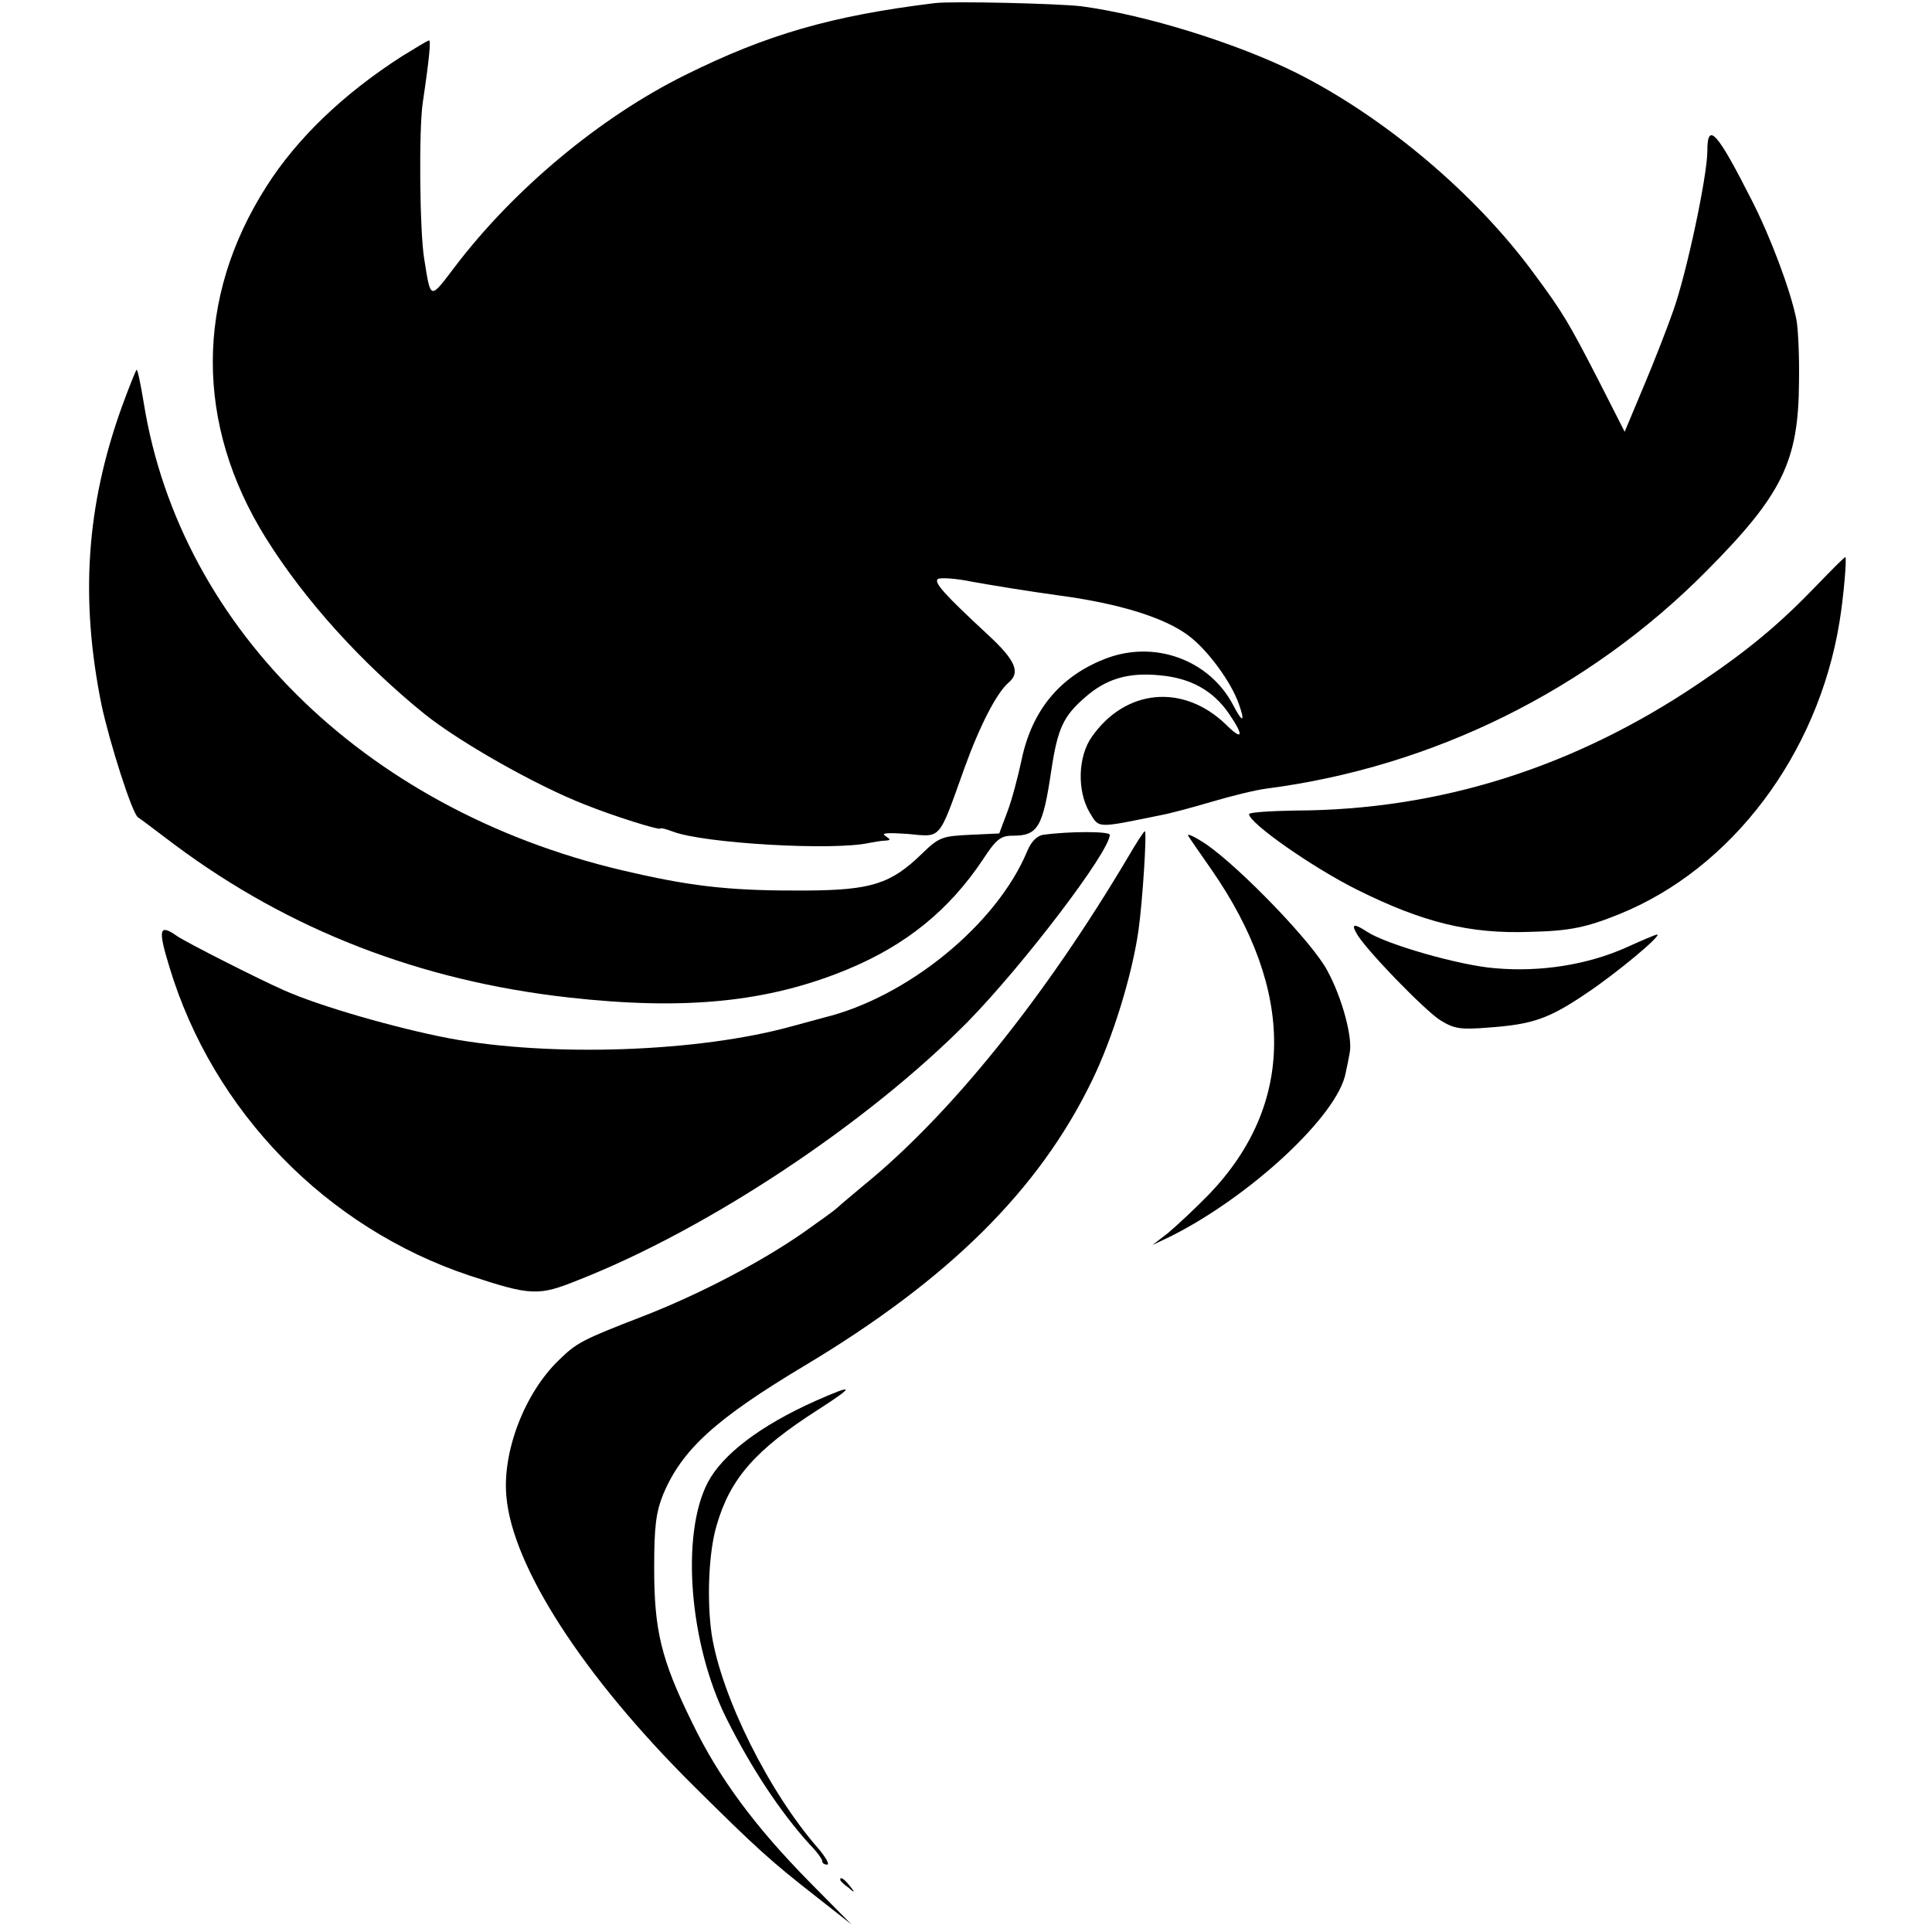
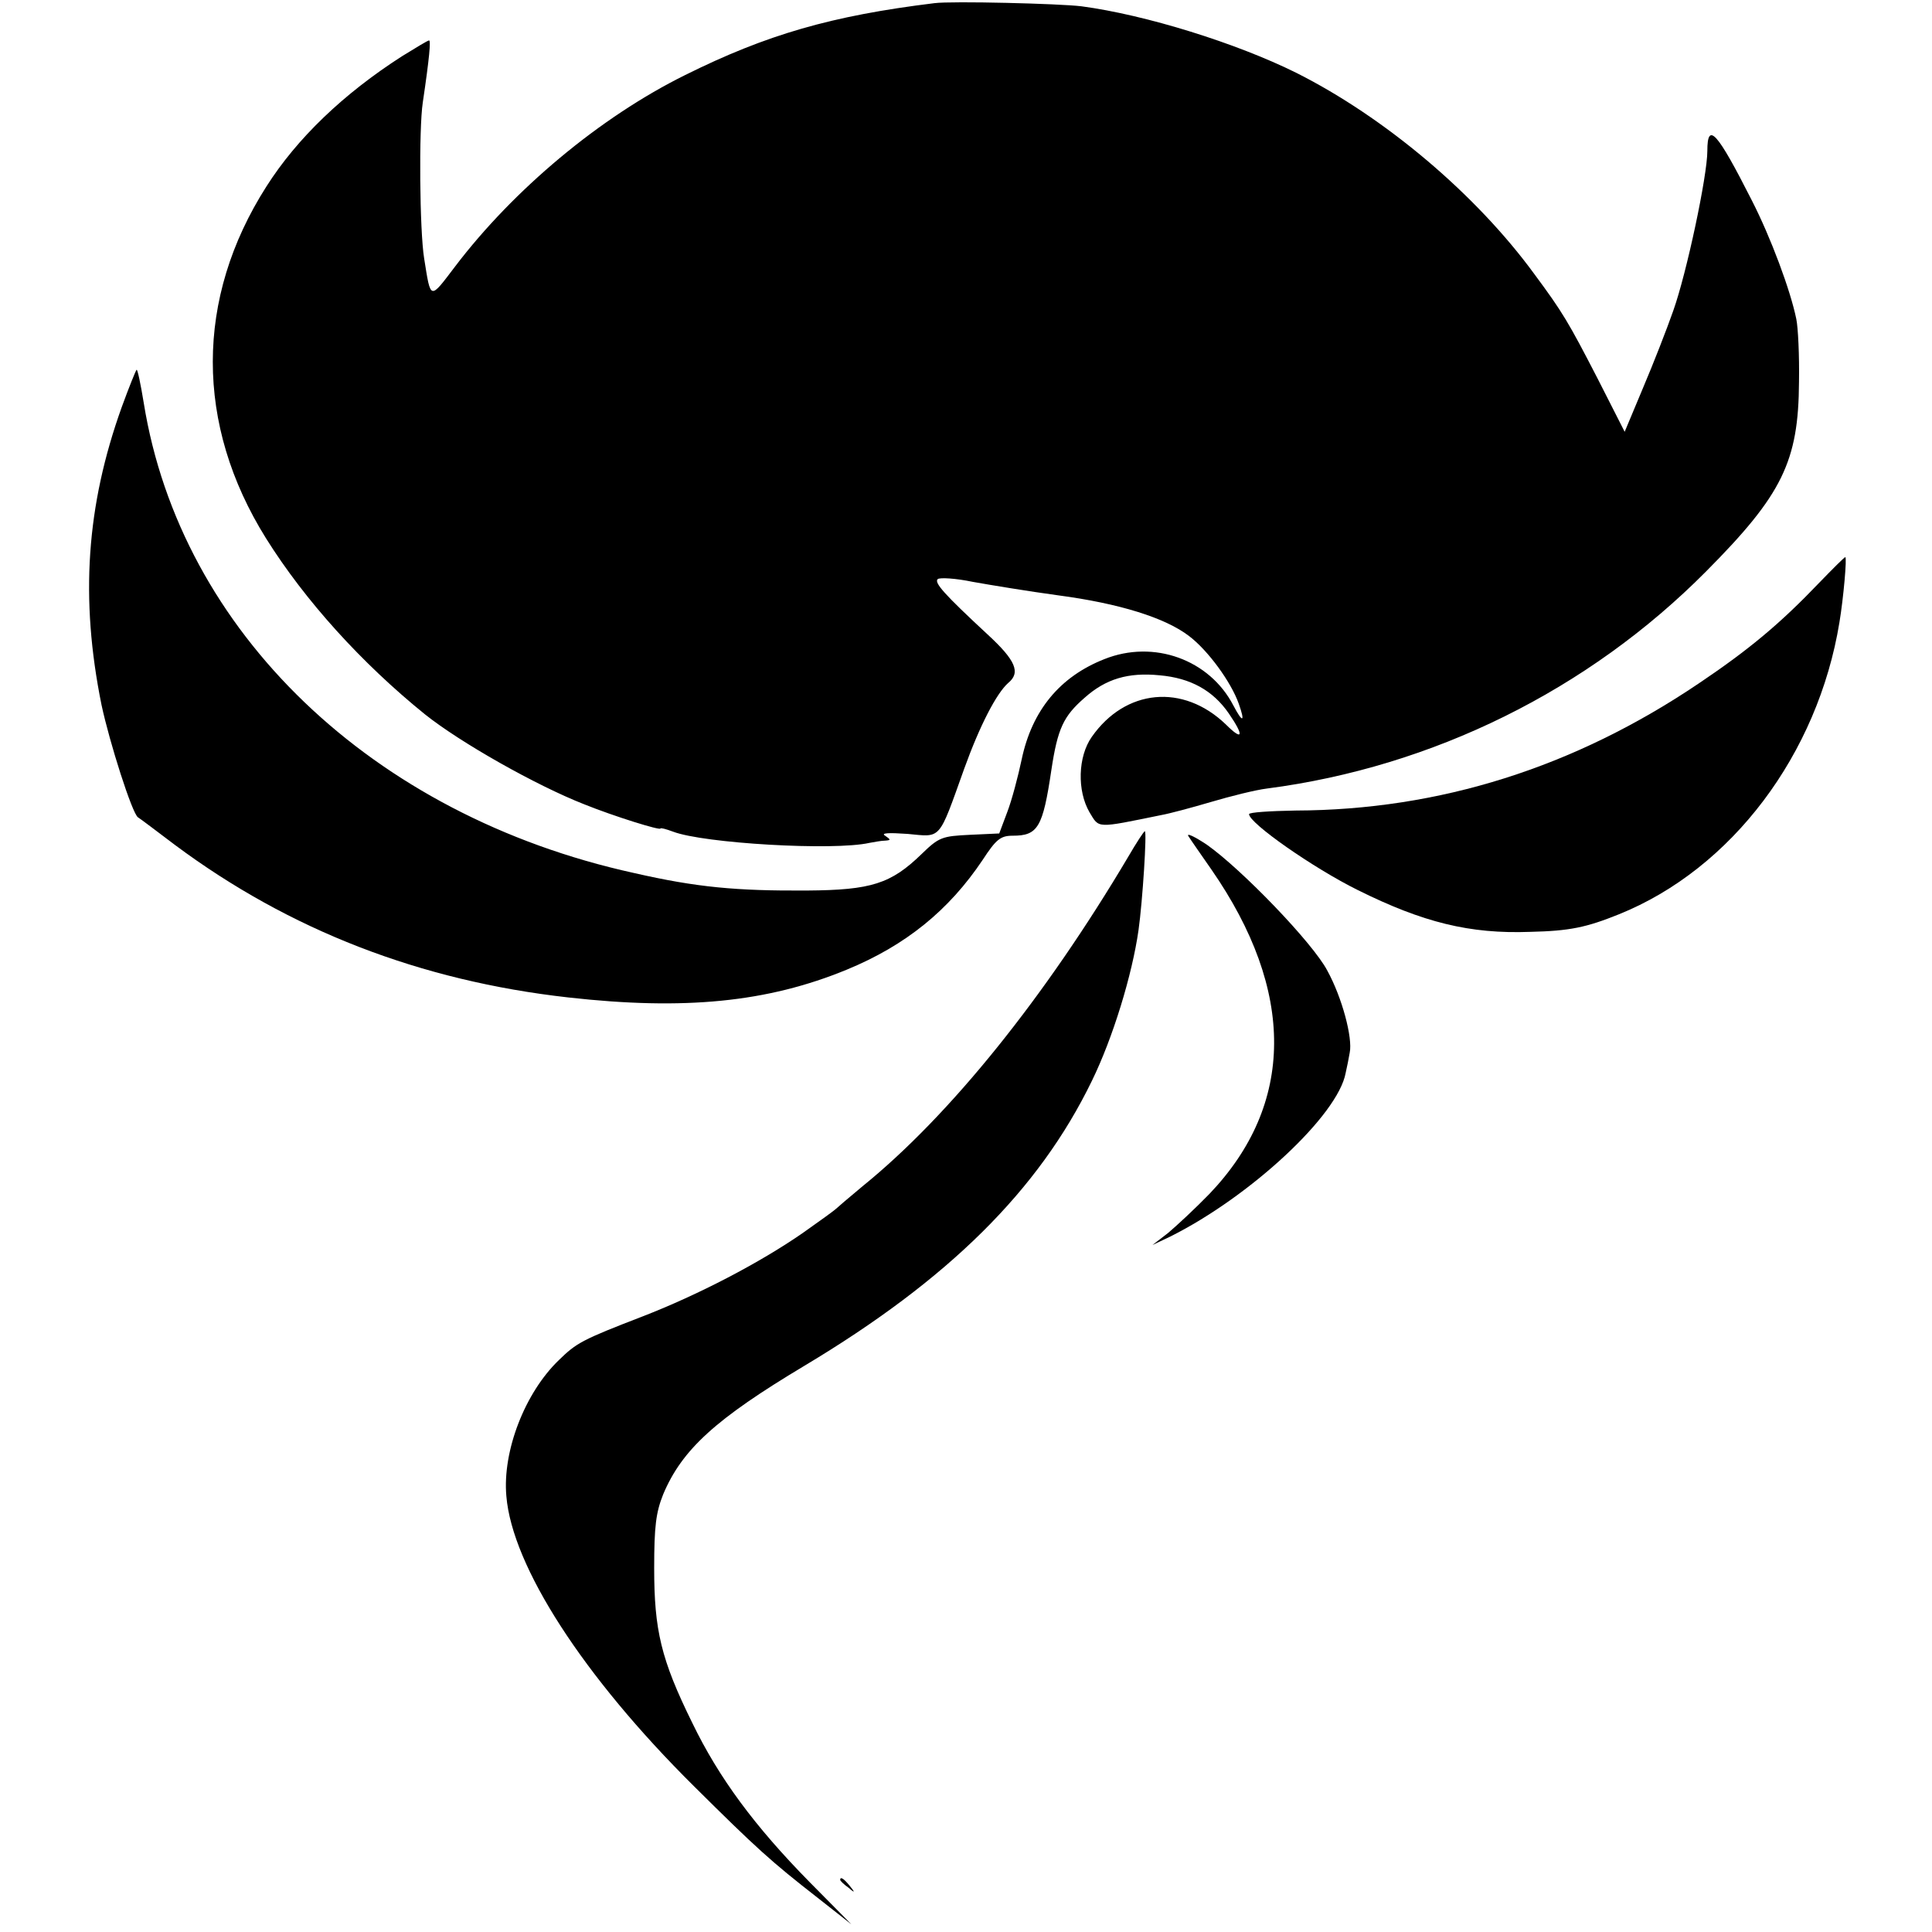
<svg xmlns="http://www.w3.org/2000/svg" height="430pt" preserveAspectRatio="xMidYMid meet" viewBox="0 0 430 430" width="430pt">
  <g transform="matrix(.1 0 0 -.1 0 430)">
    <path d="m2080 4293c-229-28-374-70-555-160-190-94-382-255-512-426-57-75-54-76-69 18-10 61-12 288-3 347 15 101 18 138 14 138-3 0-29-16-60-35-131-84-234-183-302-290-159-249-159-530-1-783 87-139 213-278 354-392 79-63 247-158 354-200 67-27 170-59 170-54 0 2 12-1 28-7 68-26 357-43 437-25 11 2 27 5 35 5 13 1 13 2 0 11-10 6 7 7 50 4 76-7 68-17 126 145 35 97 72 168 98 191 28 23 17 50-46 108-97 90-119 115-111 123 4 4 40 2 78-6 39-7 124-21 190-30 136-18 239-50 292-91 42-32 93-102 110-150 15-42 9-44-12-4-53 102-177 147-287 103-99-39-161-114-184-223-8-38-22-91-32-117l-18-48-65-3c-62-3-69-5-108-43-68-66-112-80-254-81-158-1-246 7-386 39-583 128-1009 537-1091 1046-7 43-14 76-16 74s-17-39-33-83c-79-220-93-426-45-663 18-84 68-241 81-250 5-3 42-31 83-62 254-189 545-302 875-339 258-29 443-11 620 62 131 54 227 132 302 244 30 46 40 54 67 54 56 0 67 18 86 146 14 93 27 120 74 161 47 42 97 57 167 50 69-6 119-34 154-85s31-62-7-24c-95 91-223 79-298-28-31-44-33-120-5-168 22-36 13-36 160-6 17 3 66 16 110 29s100 27 125 30c369 48 715 219 977 483 170 171 206 245 207 422 1 58-2 121-6 140-13 64-57 182-99 264-77 152-99 177-99 110 0-55-46-272-76-356-14-40-44-117-67-171l-41-98-60 118c-65 126-78 148-141 233-130 178-333 349-530 448-133 66-335 129-478 148-48 6-289 12-327 7z" />
    <path d="m4049 3003c-86-90-155-148-268-224-277-187-577-282-898-283-57-1-103-4-103-8 0-20 143-120 242-169 145-72 249-98 384-93 88 2 125 10 197 39 251 101 443 356 491 650 9 54 17 145 13 145-2 0-28-26-58-57z" />
-     <path d="m2322 2442c-14-2-27-15-36-37-68-163-267-325-453-370-10-3-41-11-70-19-208-58-538-69-763-27-120 23-290 72-368 107-61 27-216 106-237 120-41 29-44 17-18-68 97-322 350-581 668-687 137-45 153-46 242-10 290 114 644 349 868 576 124 127 315 378 315 415 0 8-91 8-148 0z" />
    <path d="m2511 2393c-185-312-396-575-591-733-30-25-57-48-60-51s-36-27-73-53c-95-66-233-138-357-186-135-52-147-59-186-97-76-73-126-203-117-303 13-156 171-401 417-645 139-138 172-168 276-249l75-59-93 94c-122 124-202 232-261 354-70 142-85 207-85 345 0 93 4 124 20 164 42 100 117 168 314 286 321 192 522 391 640 634 47 96 90 237 104 336 9 64 19 220 14 220-2 0-19-26-37-57z" />
    <path d="m2645 2439c5-8 28-41 51-74 188-271 186-523-4-722-31-32-73-71-92-87l-35-27 40 19c178 89 373 270 390 364 3 13 7 33 9 45 7 33-17 123-50 183-32 61-190 225-268 280-27 18-46 27-41 19z" />
-     <path d="m3019 2223c18-34 152-172 187-194 31-19 45-21 107-16 99 7 135 20 219 77 66 44 169 130 156 130-3 0-34-13-69-29-85-38-190-55-291-46-79 6-242 53-285 81-29 19-36 18-24-3z" />
-     <path d="m1815 1182c-123-55-207-119-240-182-60-116-41-359 42-525 55-110 119-207 185-280 16-16 28-33 28-37 0-5 5-8 11-8s-3 16-19 35c-110 125-216 338-238 477-11 76-7 183 11 243 30 104 86 168 225 257 84 54 83 59-5 20z" />
    <path d="m1870 116c0-2 8-10 18-17 15-13 16-12 3 4s-21 21-21 13z" />
  </g>
</svg>